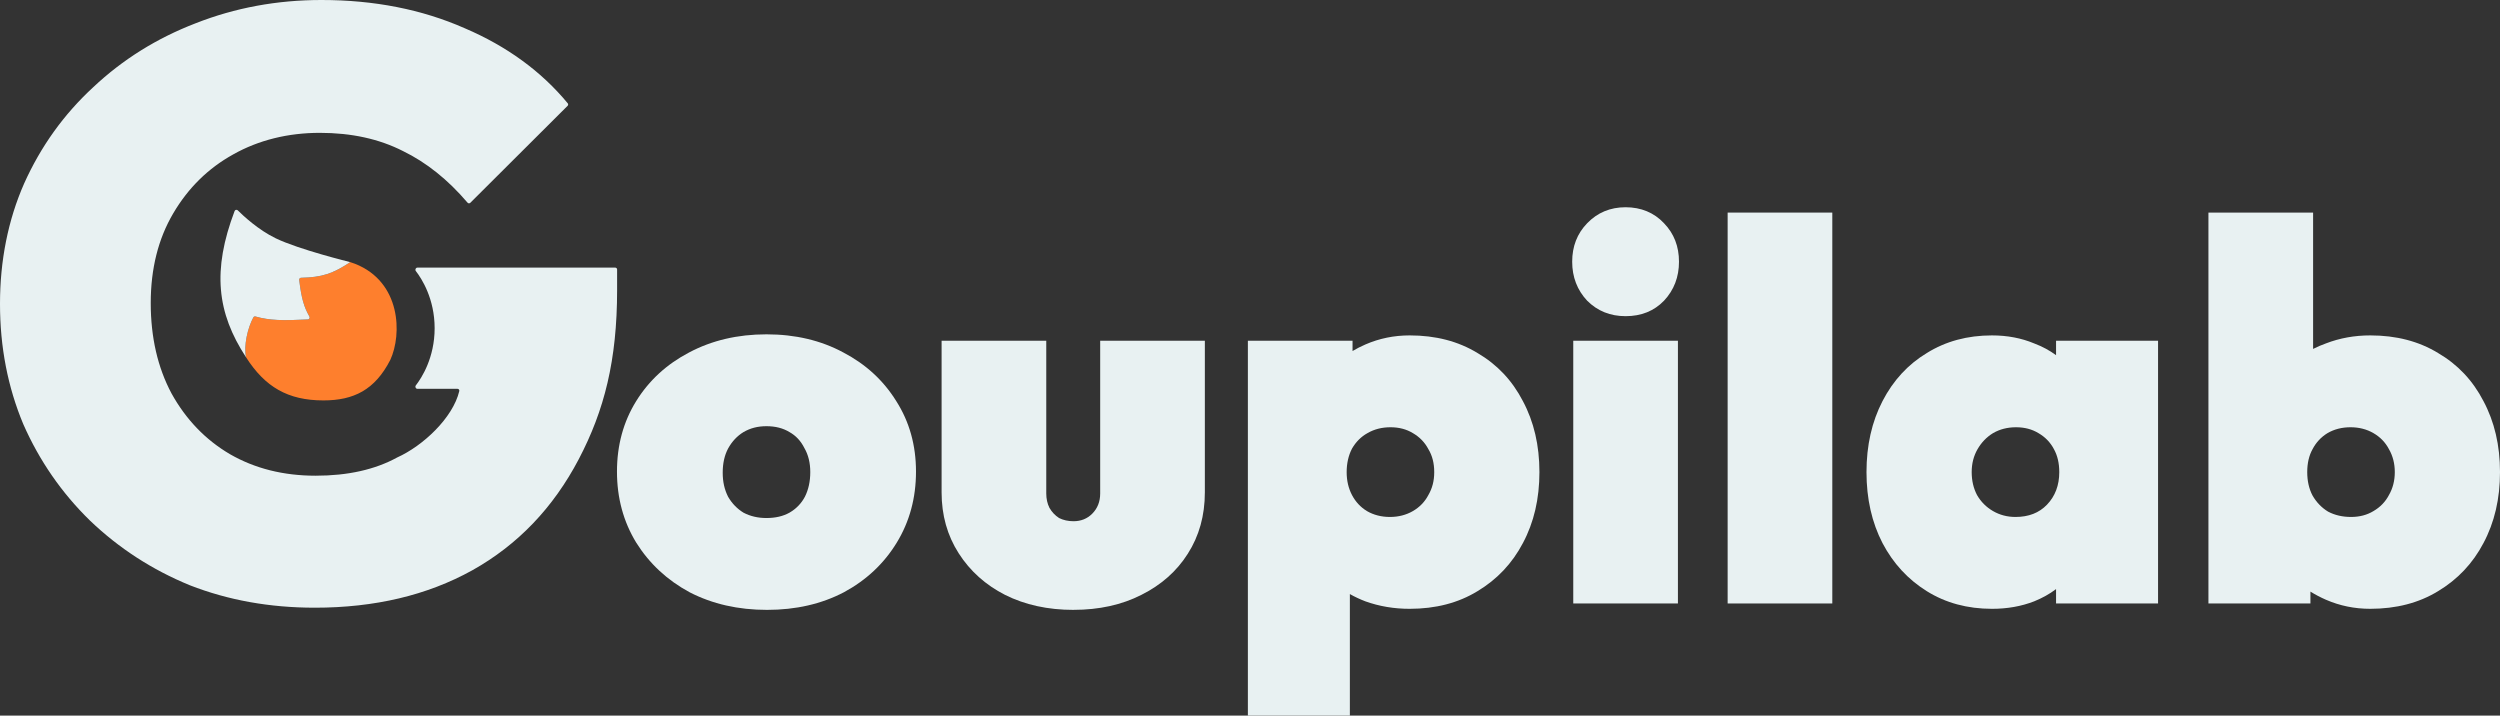
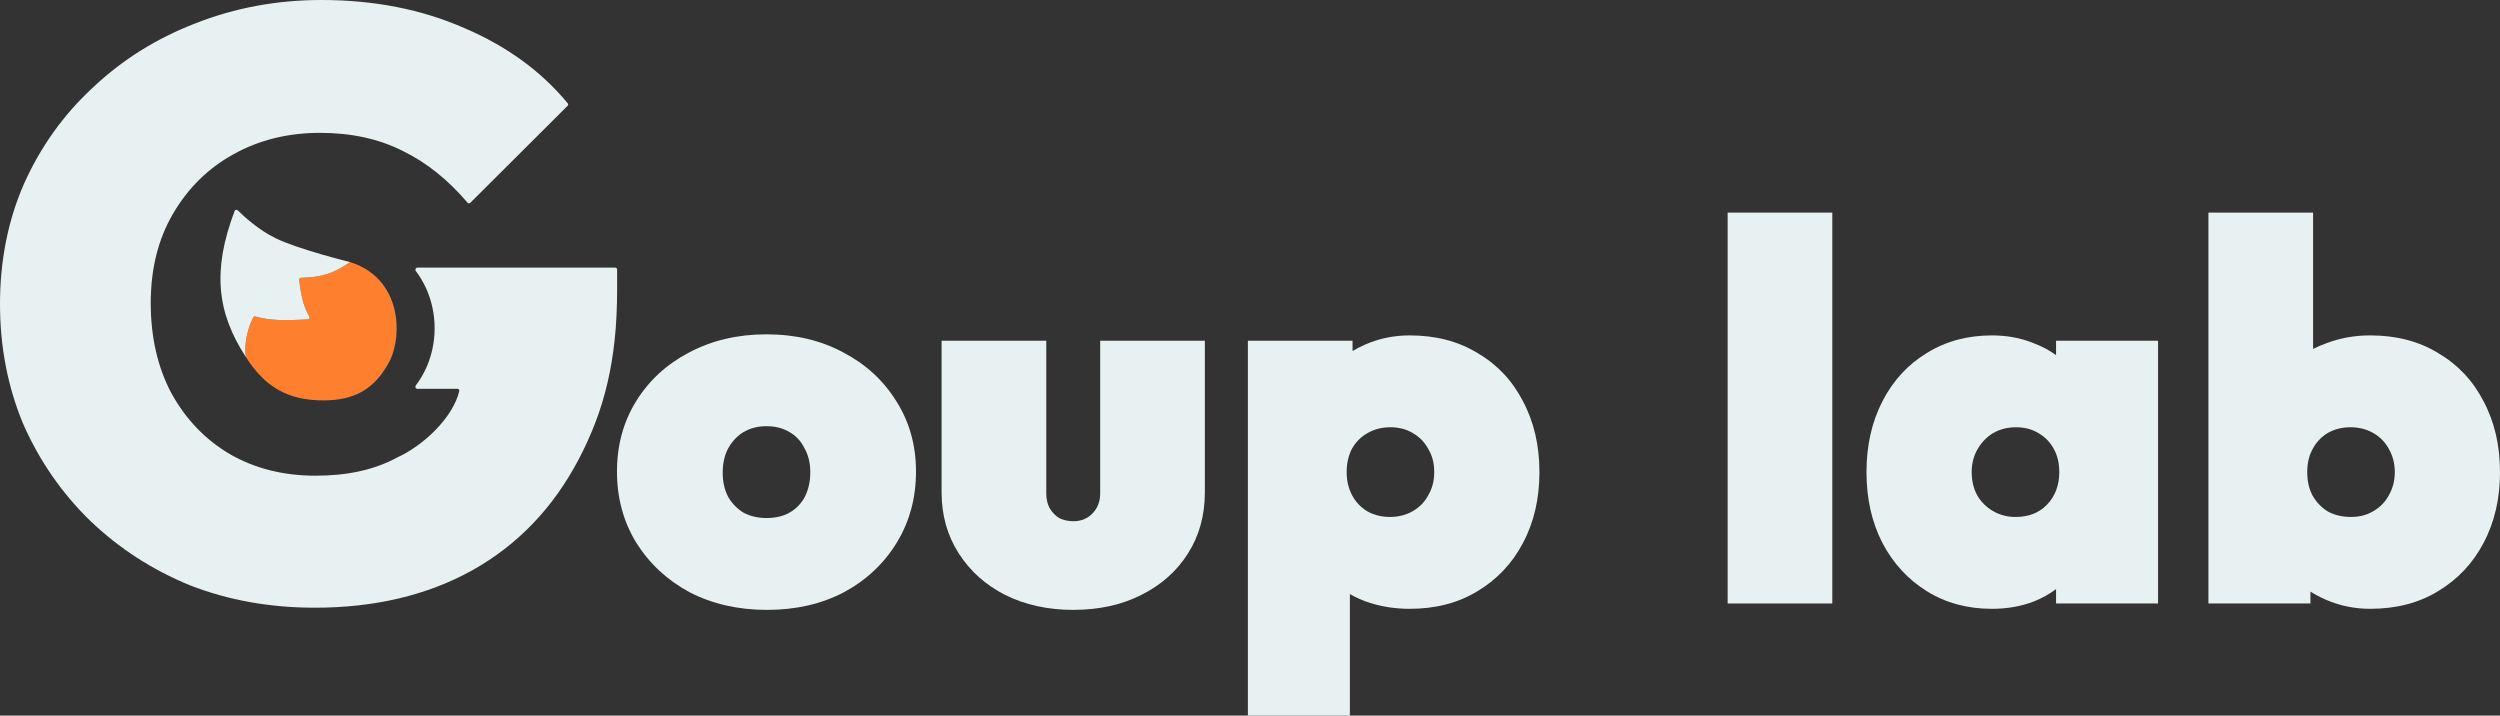
<svg xmlns="http://www.w3.org/2000/svg" id="Calque_1" viewBox="0 0 2296.13 657.25">
  <rect x="0" y="0" width="2296.13" height="657.25" fill="#333333" stroke="none" />
  <defs>
    <style>
      .cls-1 {
        fill: #e8f1f2;
      }

      .cls-2 {
        fill: #fe7f2d;
      }
    </style>
  </defs>
  <path class="cls-1" d="M704.48,560.14c-26.49,0-50.19-5.39-71.12-16.18-20.6-11.12-36.95-26.32-49.04-45.61-11.77-19.29-17.66-41.03-17.66-65.23s5.89-45.78,17.66-64.74,27.96-33.84,48.55-44.63c20.93-11.12,44.63-16.68,71.11-16.68s50.03,5.56,70.62,16.68c20.6,10.79,36.79,25.67,48.56,44.63,12.09,18.96,18.14,40.54,18.14,64.74s-5.88,45.94-17.65,65.23-27.96,34.49-48.56,45.61c-20.6,10.79-44.14,16.18-70.62,16.18ZM703.99,475.78c8.17,0,15.2-1.63,21.09-4.9,6.21-3.6,10.95-8.5,14.22-14.71,3.27-6.54,4.9-14.06,4.9-22.56s-1.8-15.86-5.4-22.07c-3.27-6.54-7.85-11.44-13.73-14.71-5.89-3.6-12.92-5.39-21.09-5.39s-14.88,1.8-21.09,5.39c-5.89,3.6-10.63,8.66-14.22,15.2-3.27,6.21-4.9,13.57-4.9,22.07s1.64,15.53,4.9,22.07c3.6,6.21,8.34,11.12,14.22,14.71,6.21,3.27,13.24,4.9,21.09,4.9Z" />
  <path class="cls-1" d="M985.95,560.14c-23.54,0-44.47-4.58-62.78-13.73-17.98-9.16-32.2-21.91-42.67-38.26-10.46-16.35-15.69-34.98-15.69-55.91v-139.29h96.13v140.27c0,4.9.98,9.32,2.94,13.24,2.29,3.92,5.23,7.03,8.83,9.32,3.92,1.96,8.34,2.94,13.24,2.94,6.87,0,12.59-2.29,17.17-6.87,4.9-4.9,7.35-11.12,7.35-18.64v-140.27h96.13v139.29c0,21.25-5.23,40.05-15.69,56.4-10.14,16.02-24.36,28.61-42.67,37.76-17.98,9.15-38.75,13.73-62.29,13.73Z" />
  <path class="cls-1" d="M1398.69,368.37c-9.81-18.96-23.71-33.67-41.69-44.14-17.66-10.79-38.42-16.18-62.29-16.18-14.38,0-27.95,2.78-40.7,8.34-4.13,1.79-8.05,3.8-11.77,6.01v-9.45h-96.13v344.3h93.67v-111.64c4.43,2.52,9.18,4.74,14.23,6.68,12.75,4.58,26.32,6.87,40.7,6.87,23.87,0,44.63-5.4,62.29-16.19,17.98-10.79,31.88-25.5,41.69-44.14,10.14-18.96,15.2-40.7,15.2-65.23s-5.06-46.26-15.2-65.23ZM1311.88,454.69c-3.27,6.22-8.01,11.12-14.22,14.72-6.22,3.59-13.25,5.39-21.09,5.39s-14.88-1.8-21.09-5.39c-5.89-3.6-10.47-8.5-13.73-14.72-3.27-6.21-4.91-13.24-4.91-21.09s1.64-15.36,4.91-21.58c3.59-6.21,8.33-10.95,14.22-14.22,6.21-3.6,13.24-5.39,21.09-5.39s14.71,1.79,20.6,5.39c6.21,3.6,10.95,8.5,14.22,14.71,3.6,5.89,5.39,12.92,5.39,21.09s-1.79,14.88-5.39,21.09Z" />
-   <path class="cls-1" d="M1444.96,554.26v-241.3h96.13v241.3h-96.13ZM1493.03,290.39c-14.06,0-25.83-4.74-35.31-14.22-9.16-9.81-13.74-21.74-13.74-35.8s4.58-25.83,13.74-35.31c9.48-9.81,21.25-14.71,35.31-14.71s26.16,4.9,35.31,14.71c9.16,9.48,13.73,21.25,13.73,35.31s-4.57,25.99-13.73,35.8c-9.15,9.48-20.93,14.22-35.31,14.22Z" />
  <path class="cls-1" d="M1586.75,554.26V195.25h96.13v359.01h-96.13Z" />
  <path class="cls-1" d="M1888.39,312.95v13.27c-5.88-4.36-12.59-7.97-20.11-10.81-11.77-4.91-24.68-7.36-38.74-7.36-22.56,0-42.51,5.39-59.84,16.18-17.33,10.47-30.89,25.18-40.7,44.14-9.81,18.97-14.72,40.71-14.72,65.23s4.91,46.27,14.72,65.23c9.81,18.64,23.37,33.35,40.7,44.14,17.33,10.79,37.28,16.19,59.84,16.19,14.06,0,26.97-2.29,38.74-6.87,7.52-3.05,14.23-6.79,20.11-11.24v13.2h93.68v-241.3h-93.68ZM1880.06,463.52c-7.2,7.52-16.84,11.28-28.94,11.28-7.52,0-14.39-1.8-20.6-5.39-6.21-3.6-11.12-8.5-14.71-14.72-3.27-6.21-4.91-13.24-4.91-21.09s1.8-14.87,5.4-21.09c3.59-6.21,8.33-11.11,14.22-14.71,6.21-3.6,13.24-5.39,21.09-5.39s14.71,1.79,20.6,5.39c6.21,3.6,10.95,8.5,14.22,14.71,3.27,5.89,4.91,12.92,4.91,21.09,0,12.1-3.76,22.07-11.28,29.92Z" />
  <path class="cls-1" d="M2280.93,368.37c-9.81-18.96-23.71-33.67-41.69-44.14-17.66-10.79-38.42-16.18-62.29-16.18-14.39,0-27.95,2.45-40.71,7.36-4.13,1.48-8.05,3.17-11.77,5.06v-125.23h-96.13v359.01h93.68v-10.88c4.43,2.76,9.18,5.25,14.22,7.45,12.76,5.56,26.32,8.34,40.71,8.34,23.87,0,44.63-5.4,62.29-16.19,17.98-10.79,31.88-25.5,41.69-44.14,10.13-18.96,15.2-40.7,15.2-65.23s-5.07-46.26-15.2-65.23ZM2194.12,454.69c-3.27,6.22-8.01,11.12-14.23,14.72-5.88,3.59-12.75,5.39-20.6,5.39s-14.87-1.63-21.08-4.9c-5.89-3.6-10.63-8.5-14.23-14.72-3.27-6.21-4.9-13.4-4.9-21.58s1.63-15.2,4.9-21.09c3.27-6.21,7.85-11.11,13.73-14.71,6.22-3.6,13.25-5.39,21.09-5.39s14.88,1.79,21.09,5.39c6.22,3.6,10.96,8.5,14.23,14.71,3.59,6.22,5.39,13.25,5.39,21.09s-1.8,14.88-5.39,21.09Z" />
  <path class="cls-2" d="M358.43,330.66c10.96-23.63,9.91-71.64-32.26-88.34-1.3-.52-2.83-1.04-4.51-1.57-15.71,10.51-25.82,13.96-45.18,14.38-1.03.02-1.82.92-1.69,1.94,2.04,16.91,4.37,24.93,9.39,33.66.66,1.14-.11,2.6-1.42,2.66-23.17,1.18-35.24.95-48.1-2.69-.77-.22-1.59.1-1.97.8-5.33,9.83-8.97,26.13-6.72,36.64,17.41,27.25,38.42,39.62,71.1,39.62,27.84,0,47.29-9.71,61.35-37.1Z" />
  <path class="cls-1" d="M225.98,328.14c-2.26-10.51,1.39-26.82,6.72-36.64.38-.7,1.2-1.02,1.97-.8,12.86,3.64,24.94,3.87,48.1,2.69,1.31-.07,2.08-1.52,1.42-2.66-5.02-8.73-7.35-16.75-9.39-33.66-.12-1.02.67-1.92,1.69-1.94,19.36-.42,29.46-3.88,45.18-14.38,0,0-47.1-11.54-68.54-21.93-15.9-7.7-29.81-20.71-34.75-25.62-.9-.9-2.46-.56-2.91.63-20.59,54.45-16.37,93.35,10.51,134.32Z" />
  <path class="cls-1" d="M289.13,558.14c-41.3,0-79.55-6.86-114.74-20.59-34.68-14.23-65.27-34.06-91.79-59.47-26.01-25.42-46.4-54.9-61.19-88.45C7.14,355.57,0,318.72,0,279.07s7.39-77.01,22.18-110.56c15.3-34.06,36.46-63.54,63.49-88.45,27.03-25.42,58.39-44.99,94.08-58.71C215.96,7.12,254.46,0,295.25,0c48.44,0,92.3,8.64,131.56,25.93,38.73,16.55,70.28,39.53,94.62,68.94.57.68.51,1.69-.12,2.32l-89.34,89.06c-.72.72-1.9.66-2.55-.11-18.03-21.13-37.77-36.92-59.21-47.36-21.93-11.18-47.42-16.77-76.49-16.77s-56.09,6.61-79.55,19.82c-22.95,12.71-41.31,30.75-55.07,54.14-13.77,23.38-20.65,50.83-20.65,82.35s6.37,59.22,19.12,83.11c13.26,23.89,31.11,42.45,53.54,55.66,22.95,13.22,49.21,19.83,78.78,19.83s54.56-5.59,74.96-16.78c23.46-10.54,51.14-36.23,56.99-60.98.25-1.05-.57-2.04-1.65-2.04h-36.81c-1.53,0-2.4-1.91-1.47-3.11,5.4-6.98,17.29-25.44,17.29-52.55s-11.89-45.56-17.29-52.55c-.93-1.21-.06-3.11,1.47-3.11h181.68c.96,0,1.73.77,1.73,1.73v18.86c0,64.56-11.73,110.55-35.18,155.28-23.46,44.73-56.09,78.79-97.91,102.17-41.3,22.88-89.49,34.31-144.57,34.31Z" />
</svg>